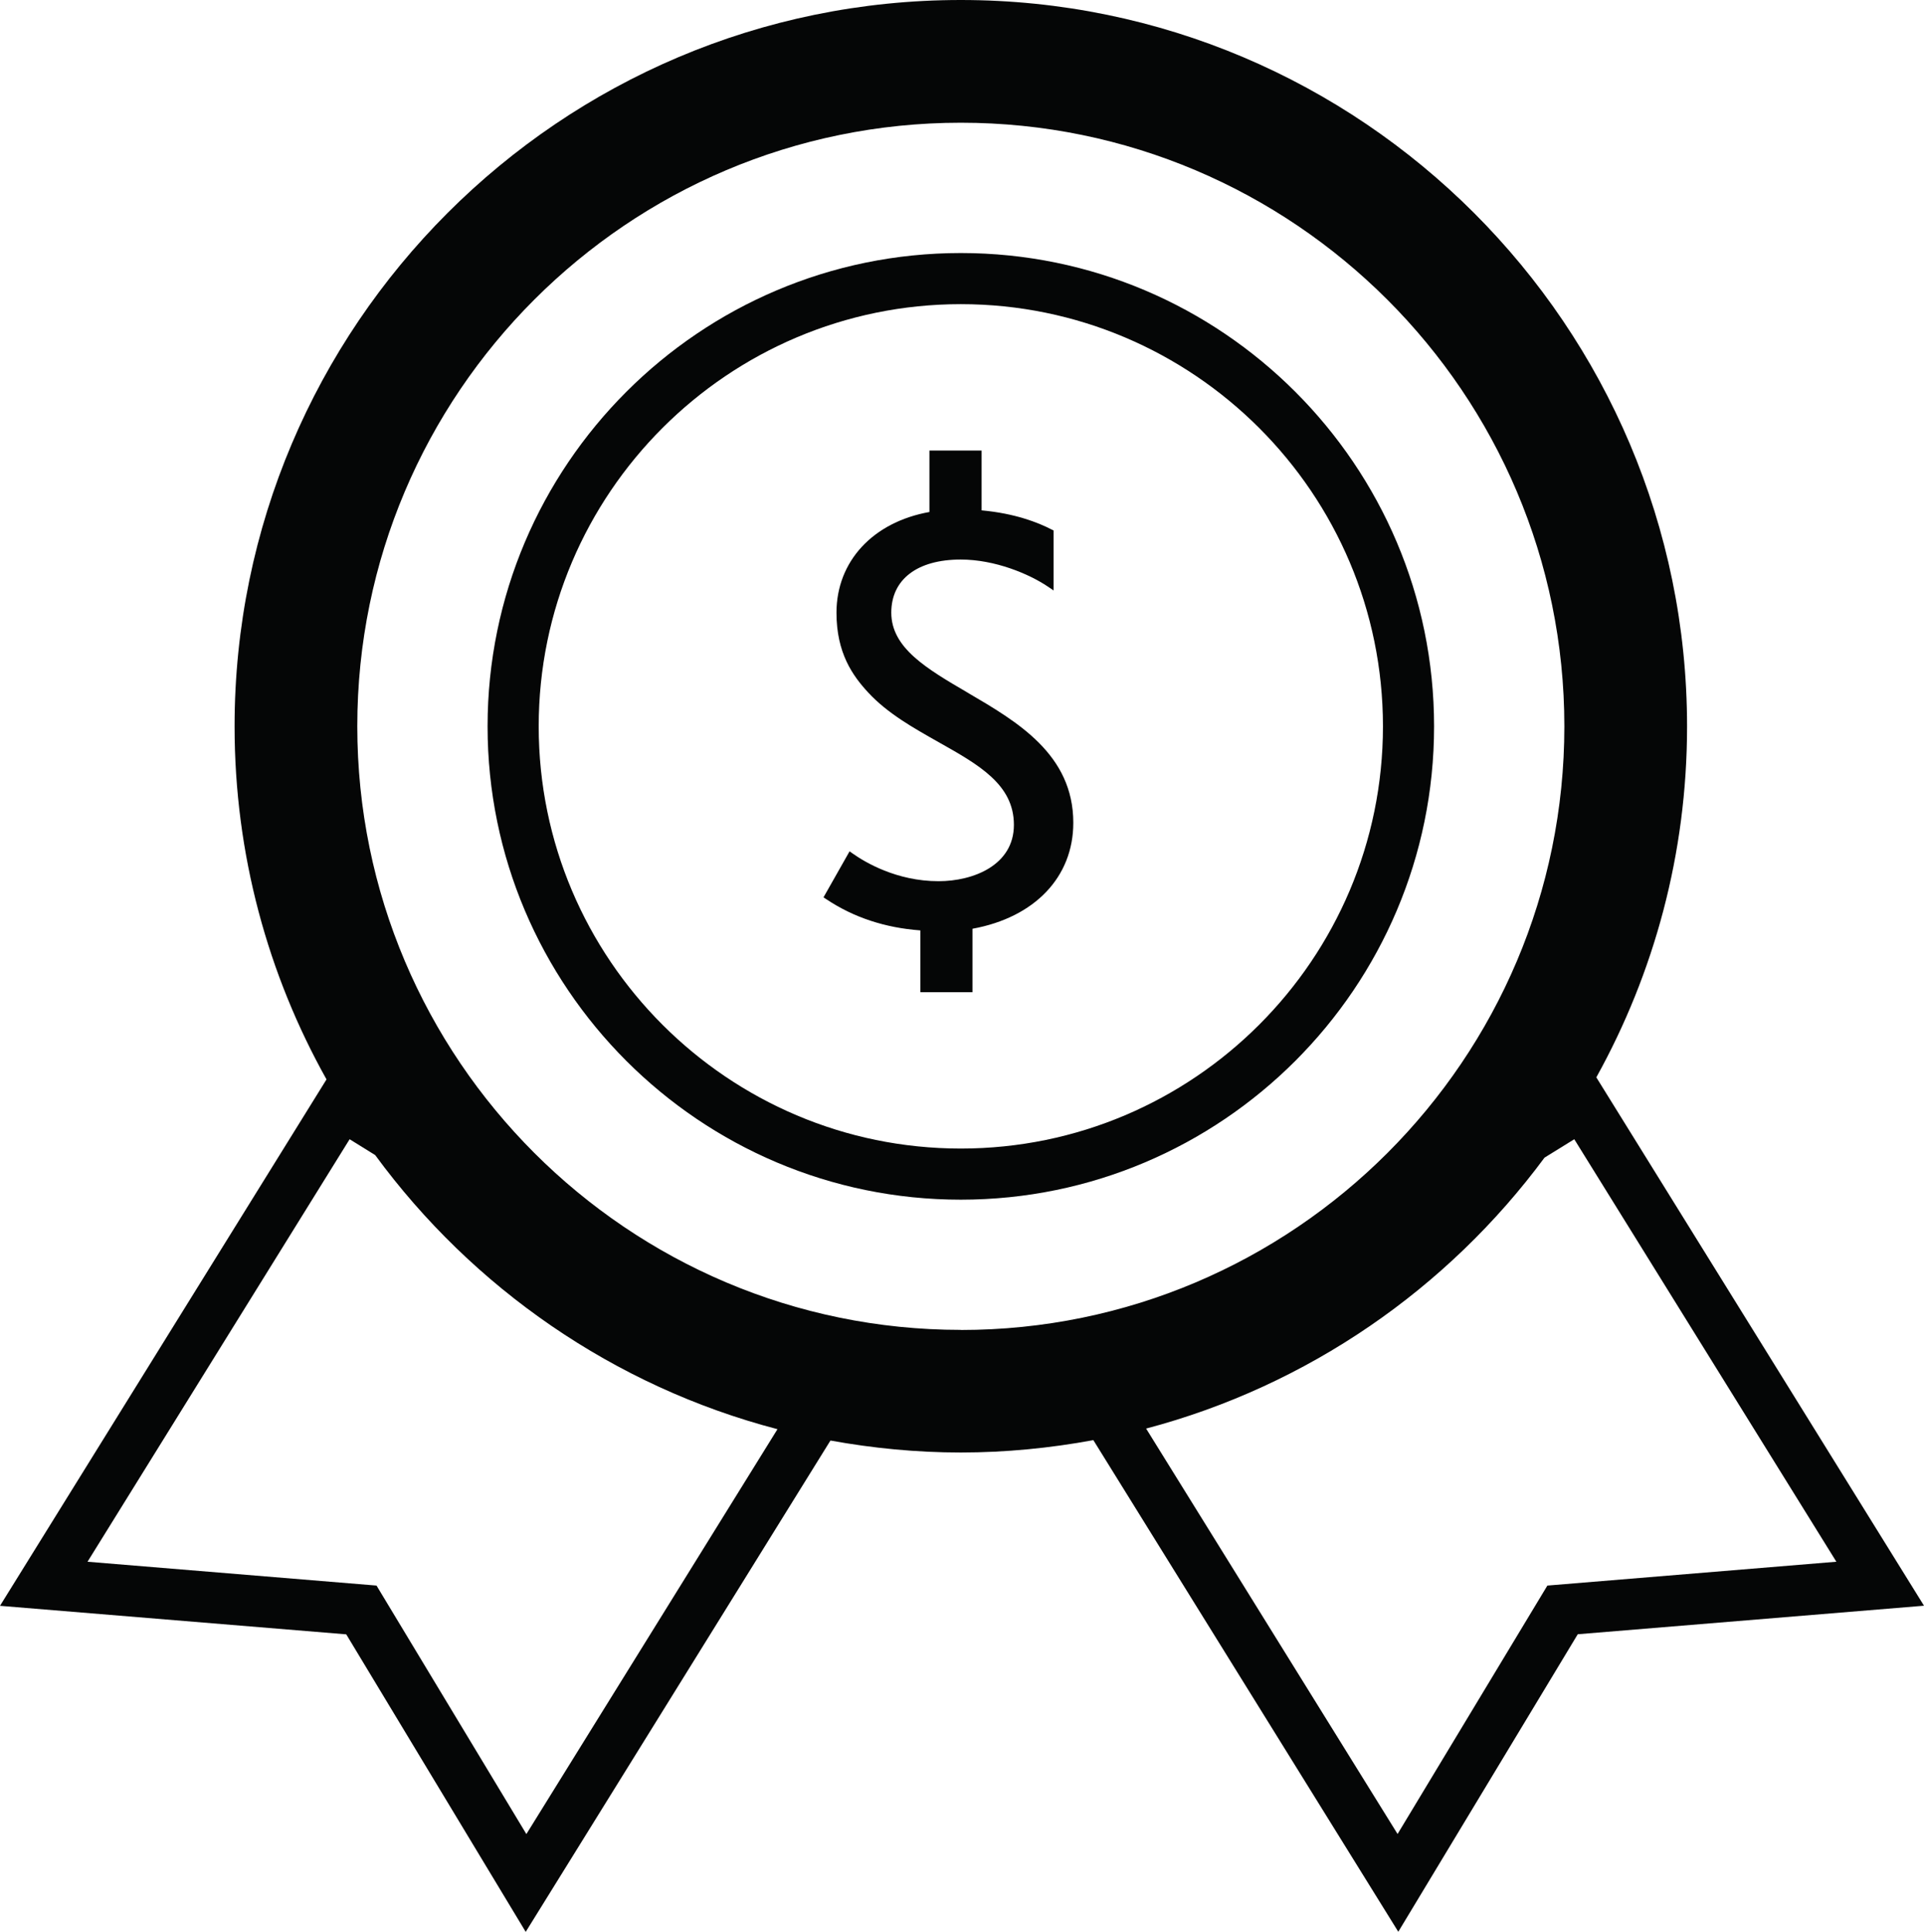
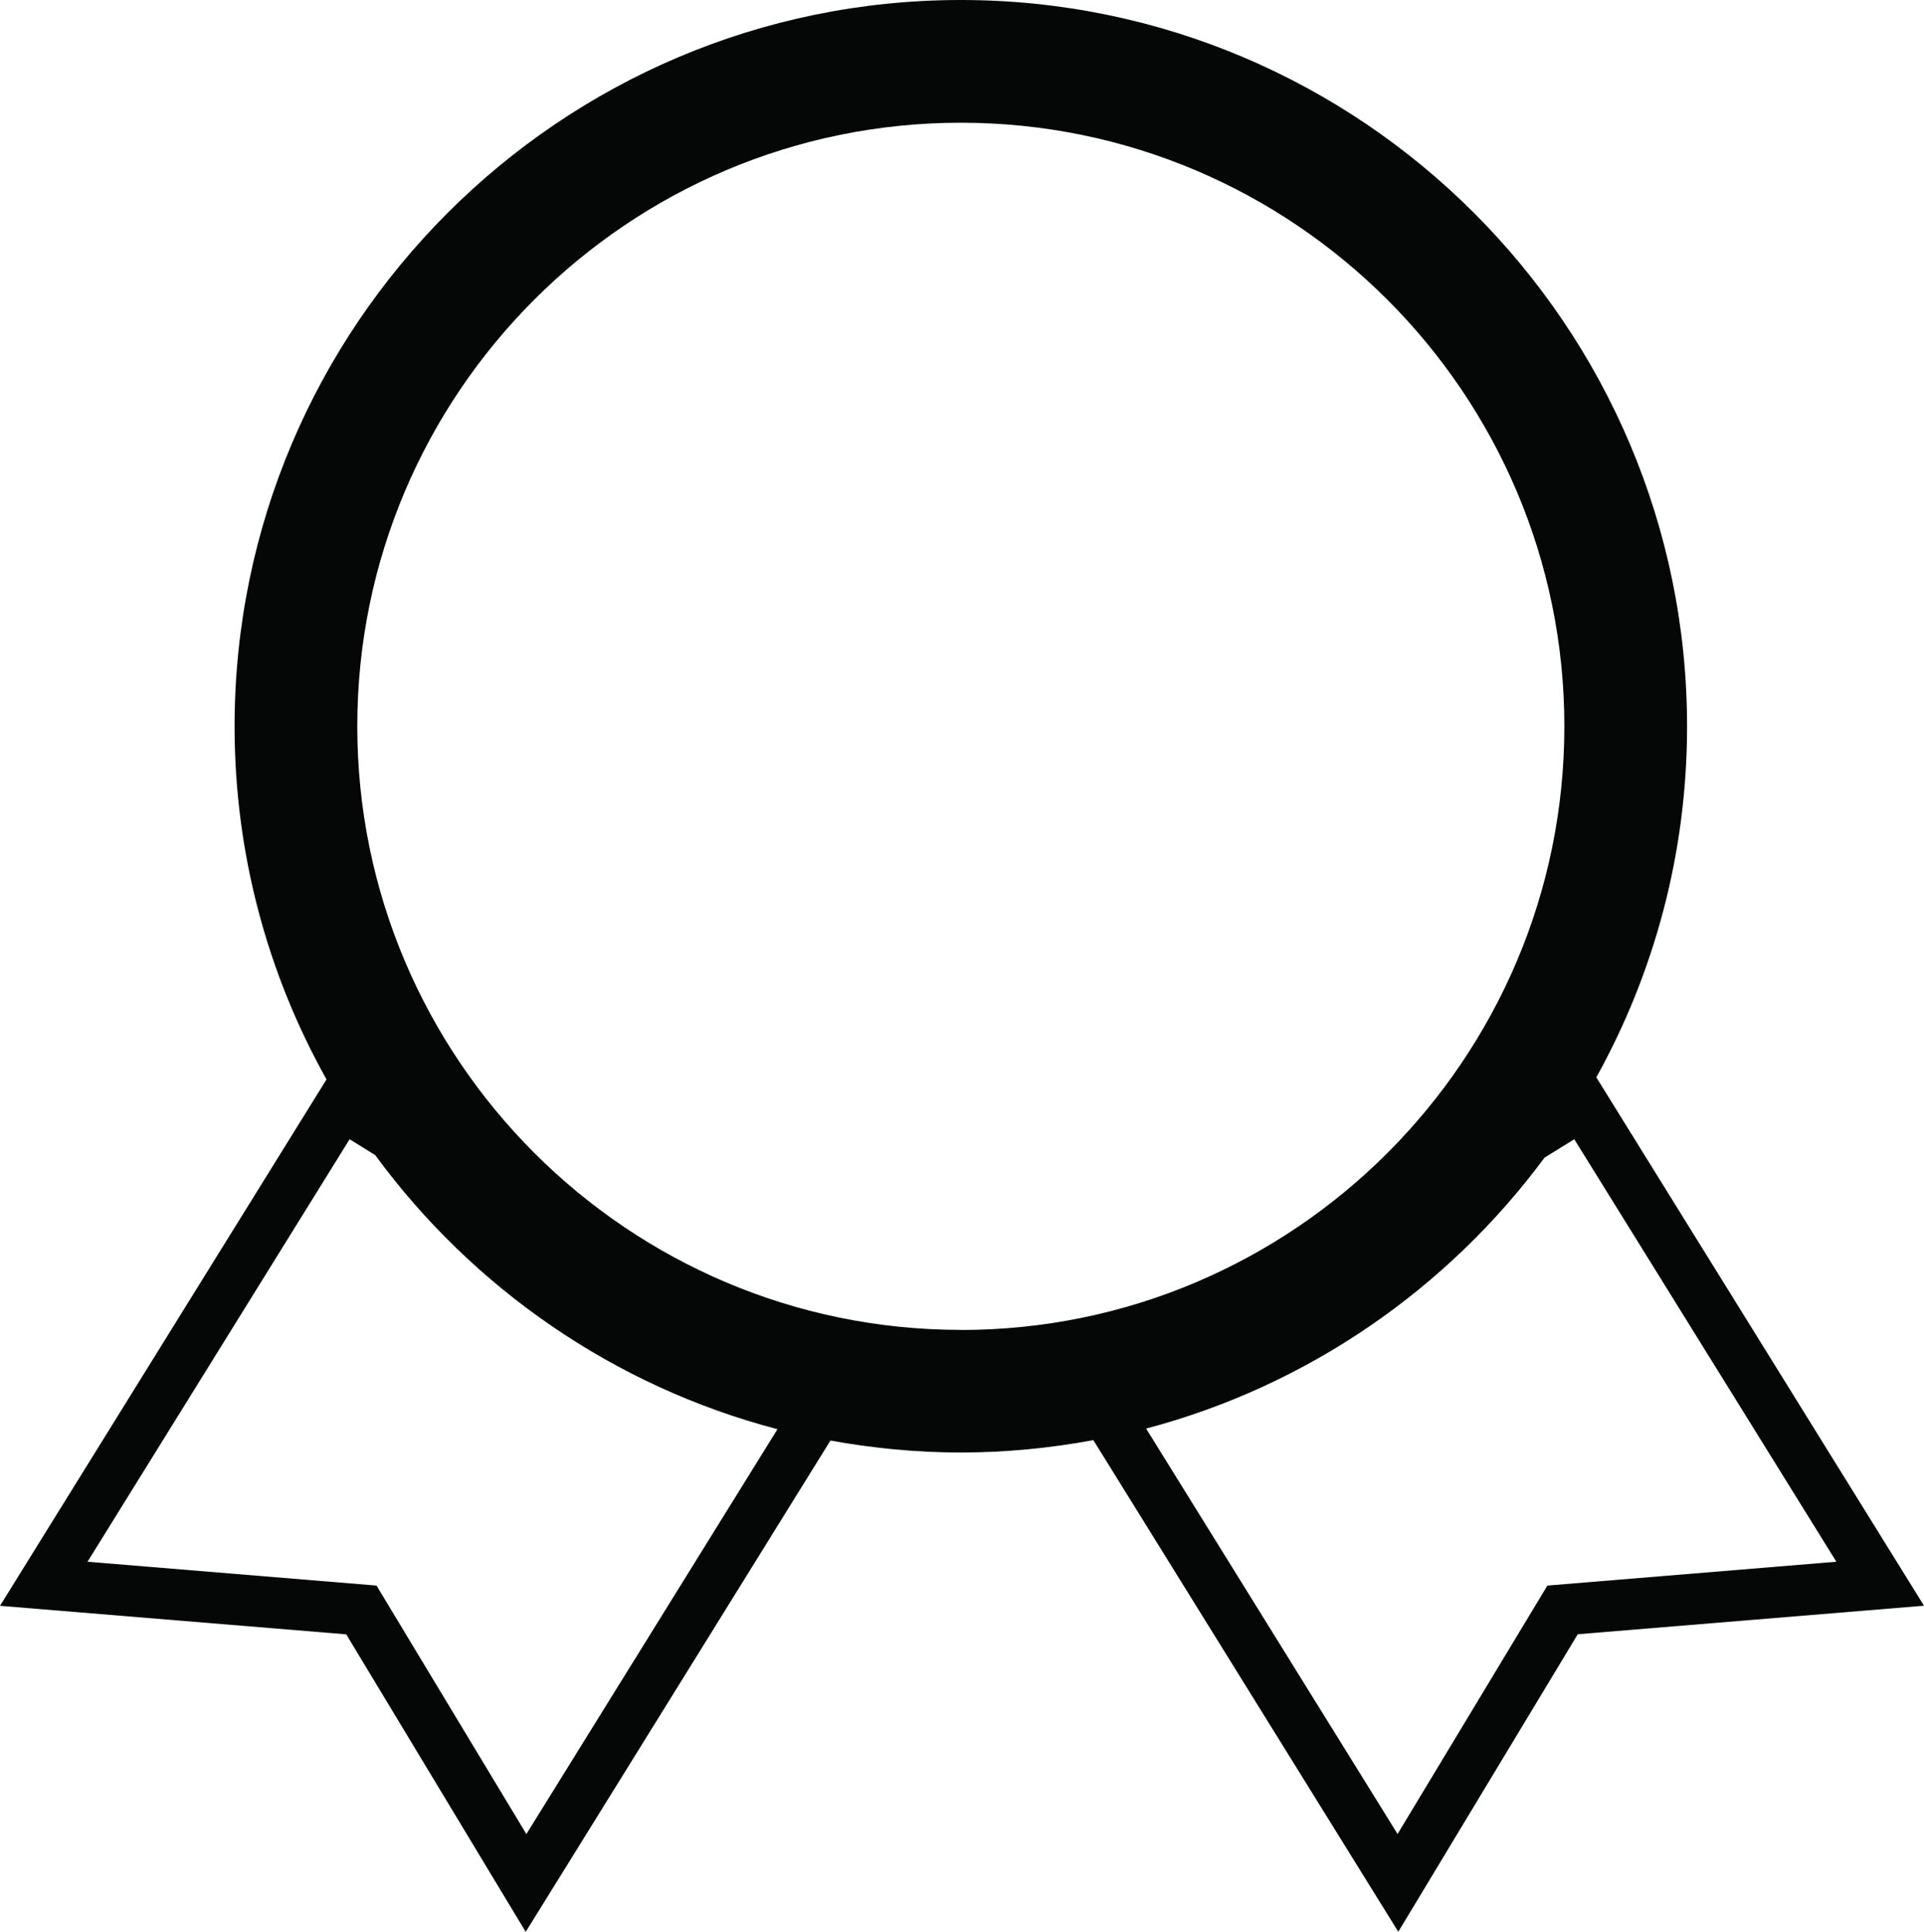
<svg xmlns="http://www.w3.org/2000/svg" id="outline" viewBox="0 0 188.15 188.9">
  <defs>
    <style>
      .cls-1 {
        fill: #050606;
        stroke-width: 0px;
      }
    </style>
  </defs>
-   <path class="cls-1" d="M93.96,24.74c-25.52,0-46.28,20.76-46.28,46.28s20.76,46.28,46.28,46.28,46.28-20.76,46.28-46.28-20.76-46.28-46.28-46.28ZM93.96,112.3c-22.76,0-41.28-18.52-41.28-41.28s18.52-41.28,41.28-41.28,41.28,18.52,41.28,41.28-18.52,41.28-41.28,41.28Z" />
  <path class="cls-1" d="M156.1,105.35c5.65-10.18,8.88-21.88,8.88-34.33C164.97,31.86,133.12,0,93.96,0S22.94,31.86,22.94,71.02c0,12.53,3.27,24.3,8.99,34.52L0,157.01l33.86,2.79,17.55,29.09,29.8-48.04c4.14.75,8.4,1.17,12.75,1.17s8.75-.43,12.96-1.21l29.82,48.07,17.55-29.09,33.86-2.79-32.05-51.67ZM51.47,179.32l-14.65-24.29-28.26-2.33,25.63-41.31,2.5,1.55c9.52,12.98,23.34,22.62,39.34,26.8l-24.55,39.58ZM93.96,130.03c-32.54,0-59.02-26.47-59.02-59.02S61.42,12,93.96,12s59.02,26.47,59.02,59.02-26.47,59.02-59.02,59.02ZM151.32,155.03l-14.65,24.29-24.59-39.64c15.82-4.18,29.49-13.69,38.96-26.49l2.91-1.8,25.63,41.31-28.26,2.33Z" />
-   <path class="cls-1" d="M94.62,67.72c-4-2.34-7.46-4.36-7.46-7.82,0-3.25,2.54-5.19,6.79-5.19,3.36,0,6.68,1.41,8.5,2.63l.58.39v-5.86l-.2-.1c-1.33-.69-3.58-1.57-6.84-1.87v-5.85h-5.1v6.01c-5.53.99-9.09,4.83-9.09,9.85,0,3.93,1.57,6.15,3.11,7.81,1.89,2.04,4.41,3.45,6.85,4.83,3.96,2.23,7.39,4.15,7.39,8.1s-3.97,5.51-7.37,5.51c-4.13,0-7.22-1.88-8.36-2.68l-.34-.24-2.55,4.5.29.19c2.65,1.77,5.74,2.79,9.18,3.04v6.04h5.1v-6.2c6.09-1.11,9.86-5.06,9.86-10.36,0-6.69-5.49-9.89-10.33-12.72Z" />
</svg>